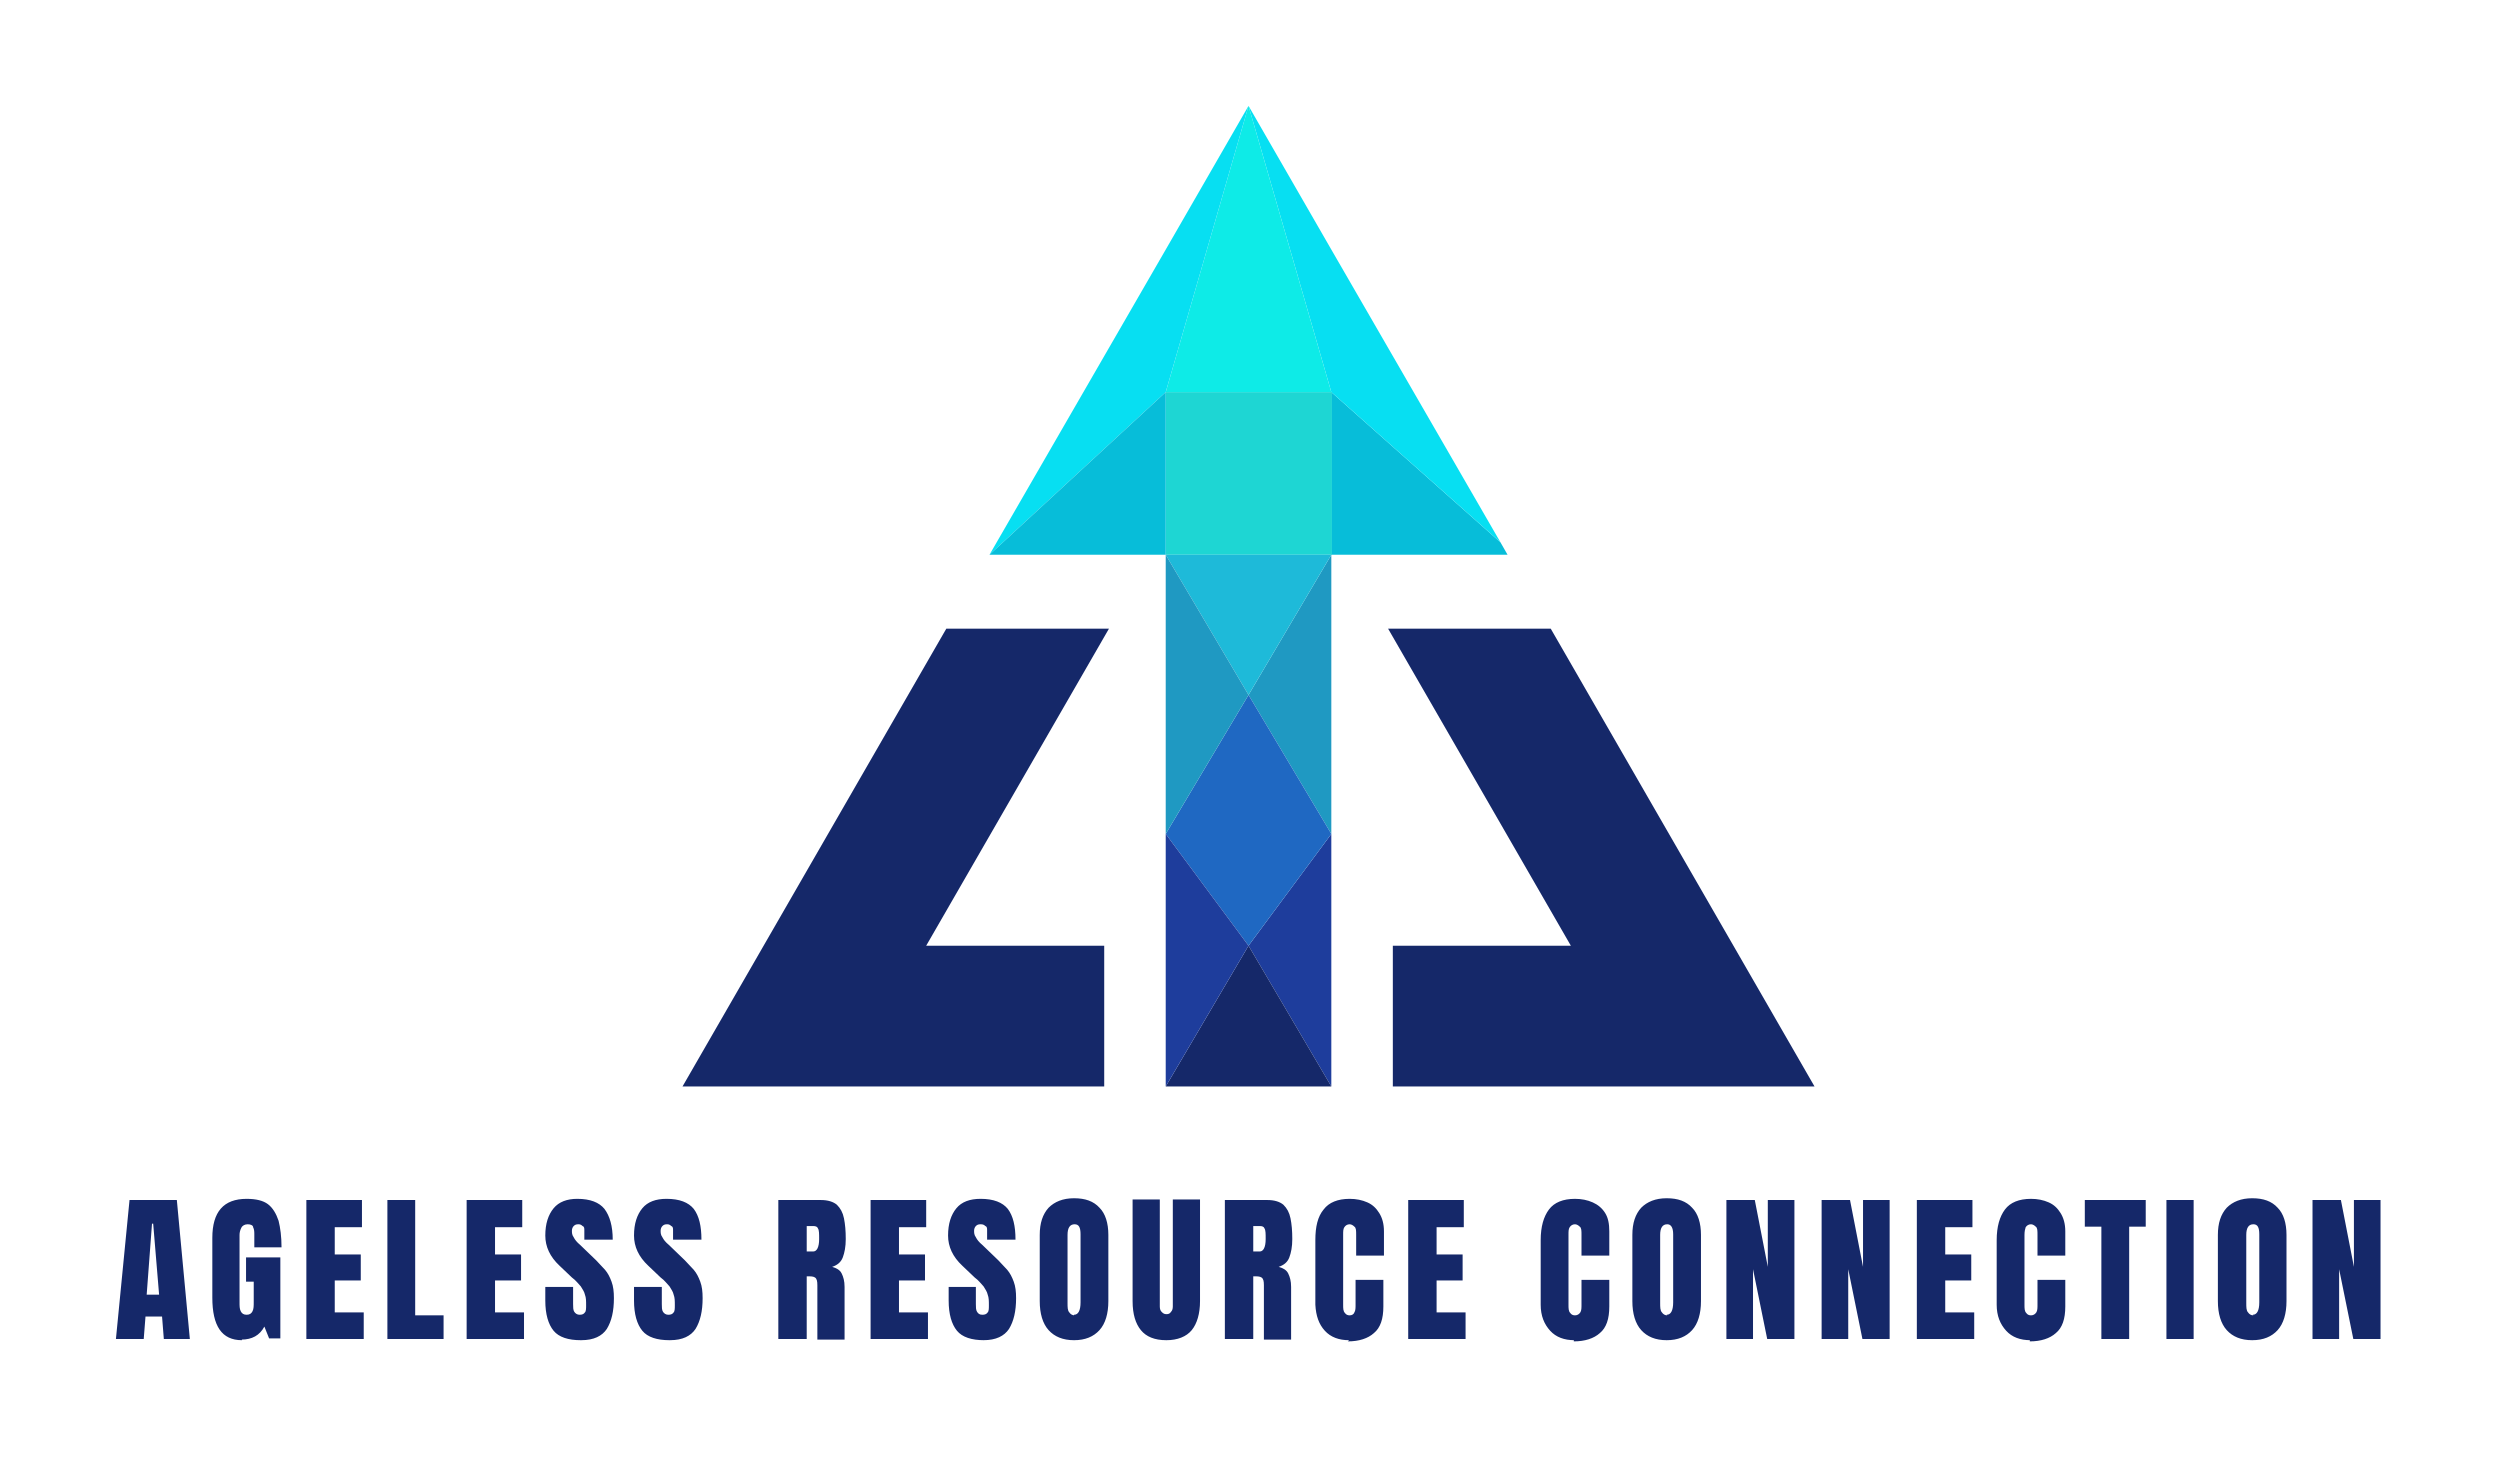
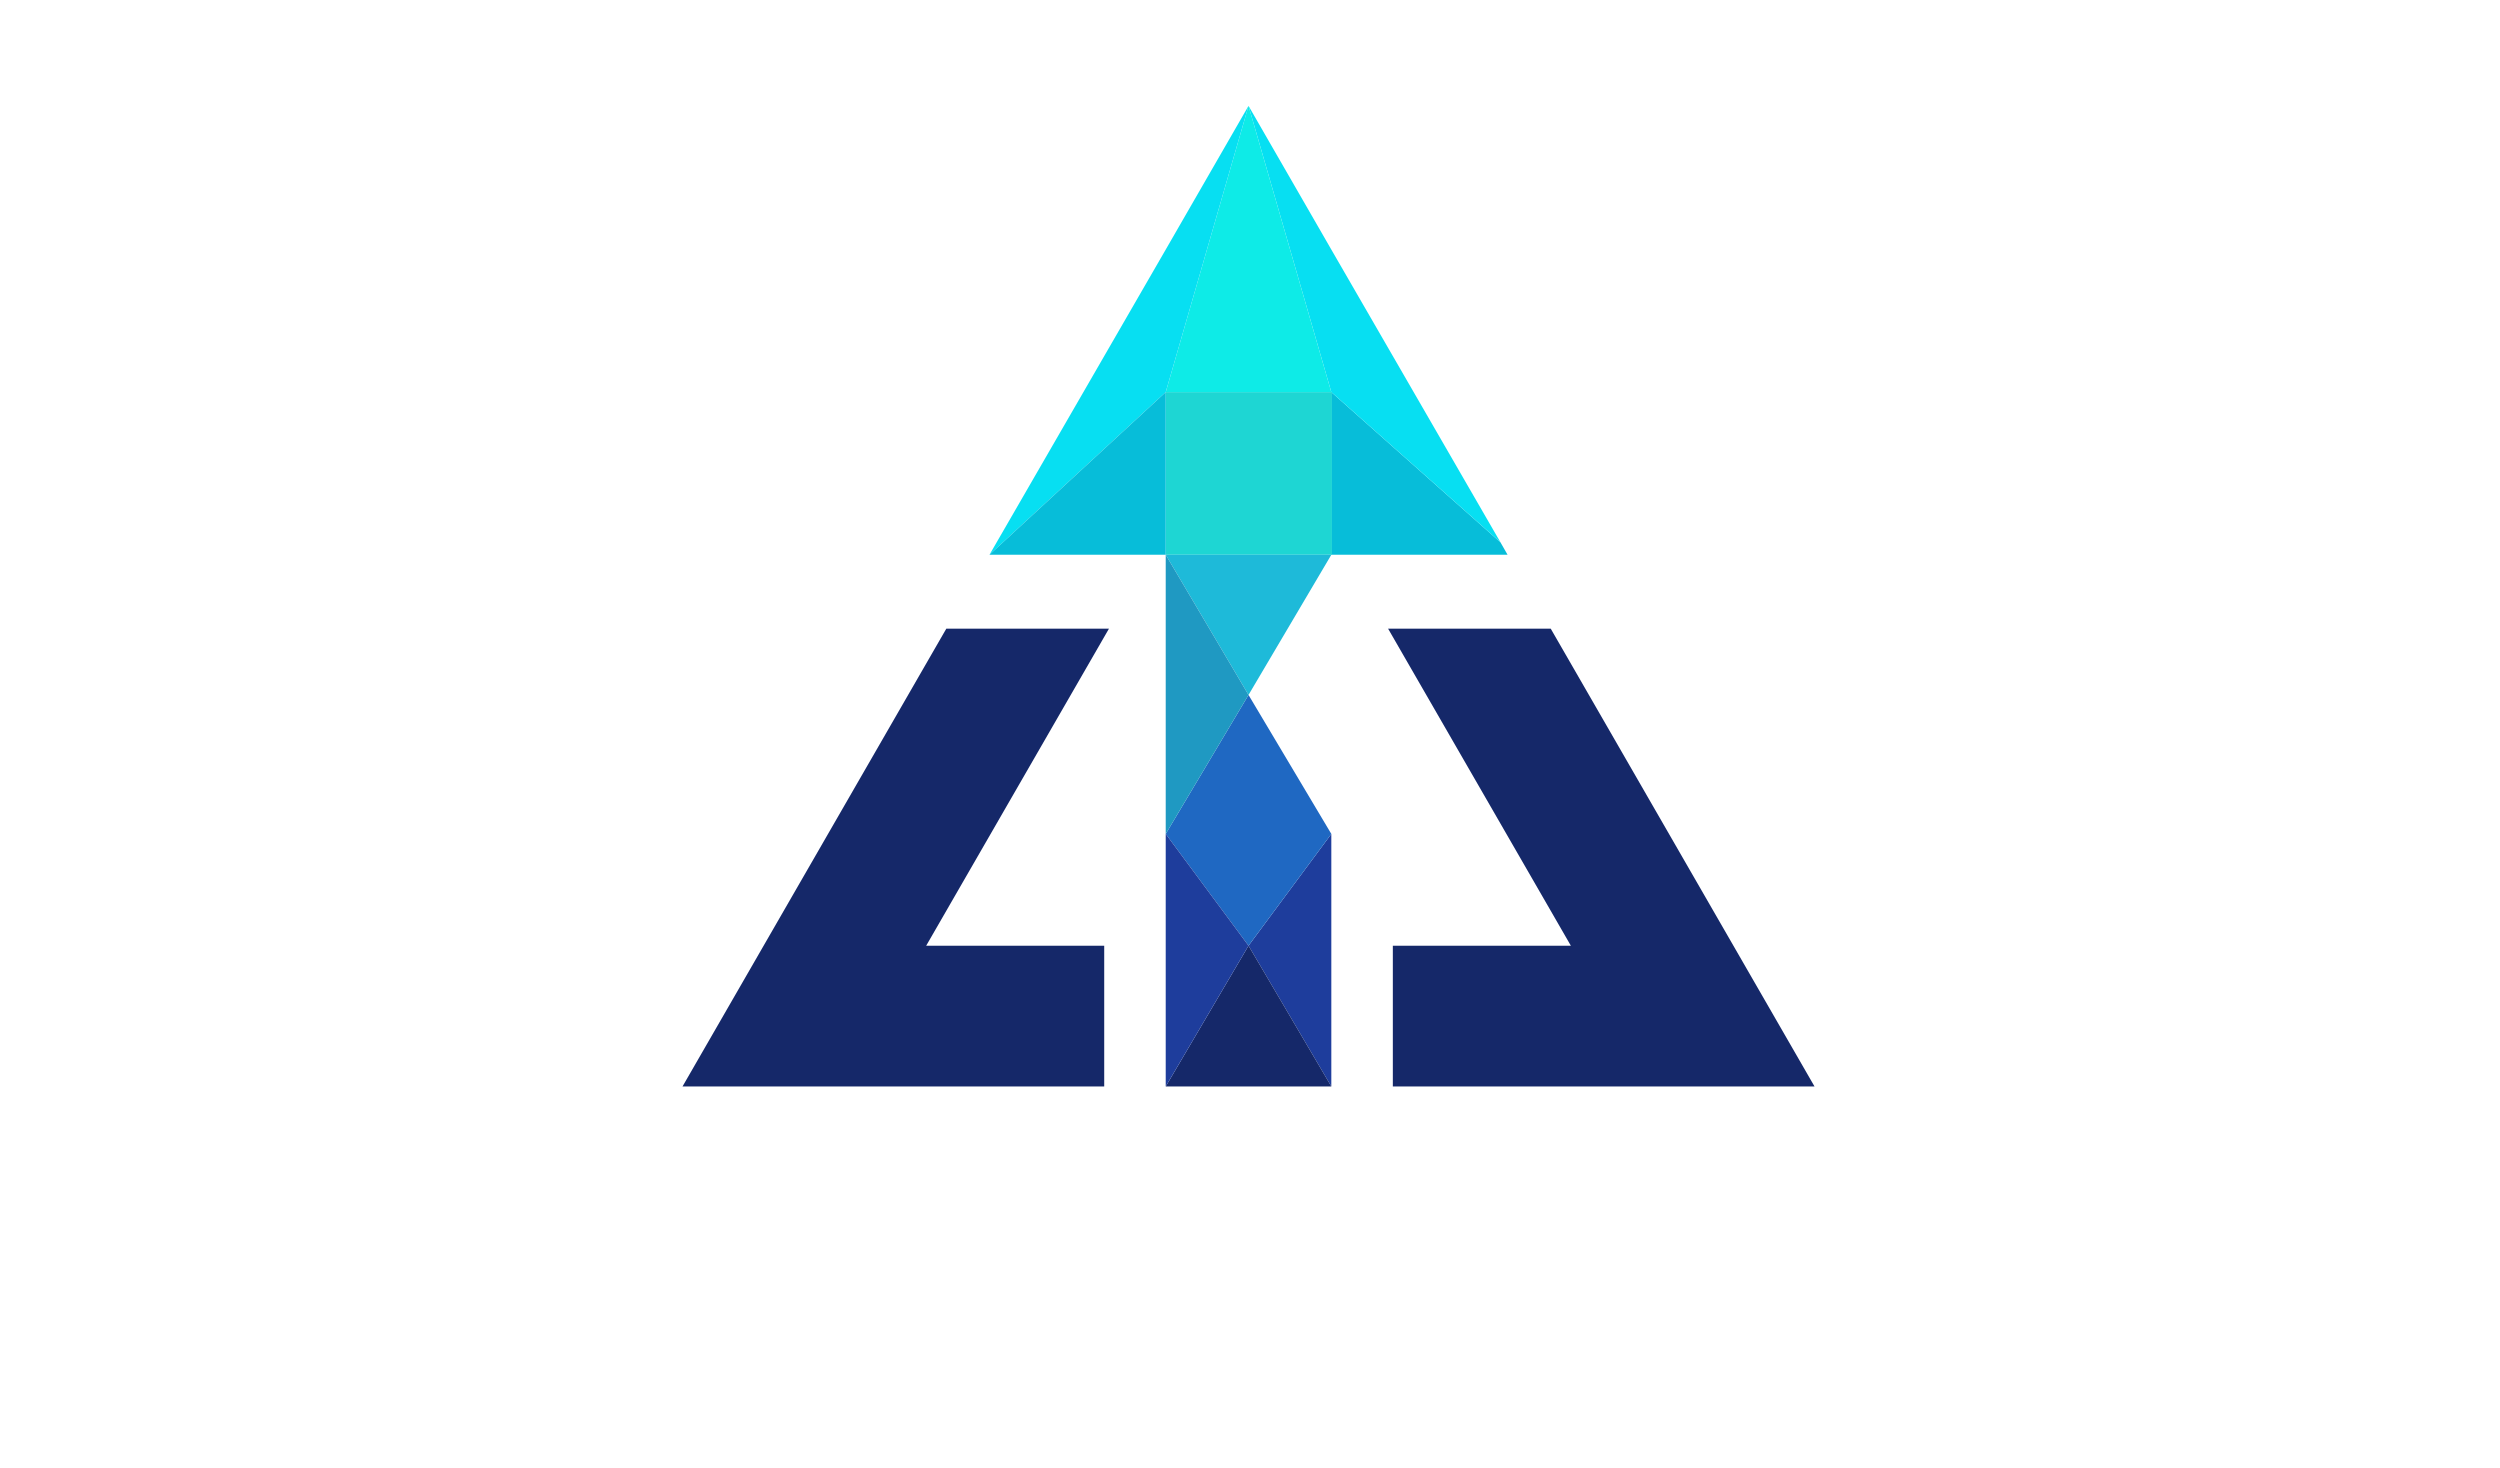
<svg xmlns="http://www.w3.org/2000/svg" id="Layer_1" viewBox="0 0 422.7 248.2">
  <defs>
    <style>      .st0 {        fill: #07bdd9;      }      .st1 {        fill: #07dff2;      }      .st2 {        fill: #1ed6d3;      }      .st3 {        fill: #1f99c2;      }      .st4 {        fill: #1f68c2;      }      .st5 {        fill: #1e3d9c;      }      .st6 {        fill: #1ebad9;      }      .st7 {        fill: #0eebe7;      }      .st8 {        fill: #152869;      }    </style>
  </defs>
  <g>
    <polygon class="st8" points="262.2 106.3 306.8 183.7 235.5 183.7 235.5 159.9 265.6 159.9 234.7 106.3 262.2 106.3" />
    <polygon class="st0" points="253.7 91.7 254.9 93.8 225.1 93.8 225.1 66.3 253.7 91.7 253.7 91.7" />
    <polygon class="st1" points="225.1 42.2 253.7 91.7 225.1 66.3 211.1 17.9 225.1 42.2" />
    <polygon class="st5" points="225.1 159.9 225.1 183.7 211.1 159.9 211.1 159.9 225.1 141 225.1 159.9" />
-     <polygon class="st3" points="225.1 106.3 225.1 141 211.1 117.5 211.1 117.5 225.1 93.8 225.1 106.3" />
    <rect class="st2" x="197.1" y="66.3" width="28.1" height="27.5" />
    <polygon class="st7" points="211.1 17.9 225.1 66.3 197.1 66.3 211.1 17.9" />
    <polygon class="st6" points="225.1 93.8 211.1 117.5 197.1 93.8 225.1 93.8" />
    <polygon class="st4" points="211.1 117.5 225.1 141 211.1 159.9 197.1 141 211.1 117.5" />
    <polygon class="st8" points="211.1 159.9 225.1 183.7 197.1 183.7 211.1 159.9" />
    <polygon class="st1" points="211.1 17.9 197.1 66.3 167.3 93.8 197.1 42.2 211.1 17.9" />
    <polygon class="st3" points="211.1 117.5 197.1 141 197.1 106.3 197.1 93.8 211.1 117.5 211.1 117.5" />
    <polygon class="st5" points="197.1 141 211.1 159.9 211.1 159.9 197.1 183.7 197.1 159.9 197.1 145 197.1 141" />
    <polygon class="st0" points="197.1 66.3 197.1 93.8 167.3 93.8 197.1 66.3" />
    <polygon class="st8" points="187.5 106.3 156.6 159.9 186.7 159.9 186.7 183.7 115.4 183.7 160 106.3 187.5 106.3" />
  </g>
-   <path class="st8" d="M24.2,226.4h-4.6l2.3-23.5h8l2.2,23.5h-4.4l-.3-3.8h-2.8l-.3,3.8h0ZM25.7,206.9l-.9,12h2.1l-1-12h-.2ZM40.9,226.6h0c-3.4,0-5-2.4-5-7.2h0v-10.1c0-4.4,1.9-6.6,5.8-6.6h0c1.6,0,2.8.3,3.6.9.8.6,1.4,1.6,1.8,2.8.3,1.2.5,2.7.5,4.5h-4.6v-2.1c0-.5,0-.9-.2-1.3,0-.3-.4-.5-.9-.5h0c-.5,0-.9.2-1.1.6s-.3.8-.3,1.2h0v11.4c0,.6,0,1.1.2,1.5s.5.6,1,.6h0c.5,0,.8-.2,1-.6s.2-.9.2-1.6h0v-3.4h-1.3v-4.1h5.8v13.7h-1.9l-.8-2c-.8,1.5-2.1,2.2-3.9,2.2h.1ZM61.5,226.4h-9.7v-23.5h9.4v4.6h-4.6v4.6h4.4v4.4h-4.4v5.4h4.9v4.6h0ZM75,226.4h-9.5v-23.5h4.7v19.5h4.8v4ZM88.6,226.4h-9.7v-23.5h9.4v4.6h-4.6v4.6h4.4v4.4h-4.4v5.4h4.9v4.6h0ZM98.2,226.6h0c-2.1,0-3.7-.5-4.6-1.6-.9-1.1-1.4-2.8-1.4-5.1h0v-2.3h4.7v2.9c0,.5,0,1,.2,1.3s.5.5.9.5h0c.4,0,.7-.1.9-.4.2-.2.2-.7.2-1.2h0c0-.7,0-1.3-.2-1.8-.1-.5-.4-.9-.7-1.4-.4-.4-.8-1-1.5-1.5h0l-2.1-2c-1.6-1.5-2.4-3.2-2.4-5.1h0c0-2,.5-3.5,1.4-4.6s2.3-1.6,4-1.6h0c2.2,0,3.7.6,4.6,1.7.9,1.2,1.4,2.9,1.4,5.2h-4.8v-1.6c0-.3,0-.6-.3-.7-.2-.2-.4-.3-.7-.3h0c-.4,0-.6.1-.8.3-.2.2-.3.5-.3.8h0c0,.3,0,.7.3,1.1.2.4.5.8,1.1,1.3h0l2.7,2.6c.5.5,1,1.1,1.5,1.6.5.6.8,1.2,1.1,2s.4,1.7.4,2.8h0c0,2.2-.4,3.9-1.2,5.2-.8,1.2-2.2,1.9-4.3,1.9h0ZM113.2,226.6h0c-2.1,0-3.7-.5-4.6-1.6-.9-1.1-1.4-2.8-1.4-5.1h0v-2.3h4.7v2.9c0,.5,0,1,.2,1.3s.5.5.9.5h0c.4,0,.7-.1.9-.4.2-.2.2-.7.2-1.2h0c0-.7,0-1.3-.2-1.8-.1-.5-.4-.9-.7-1.4-.4-.4-.8-1-1.5-1.5h0l-2.1-2c-1.6-1.5-2.4-3.2-2.4-5.1h0c0-2,.5-3.5,1.4-4.6s2.3-1.6,4.1-1.6h0c2.2,0,3.7.6,4.6,1.7.9,1.2,1.3,2.9,1.3,5.2h-4.8v-1.6c0-.3,0-.6-.3-.7-.2-.2-.4-.3-.7-.3h0c-.4,0-.6.1-.8.3-.2.2-.3.5-.3.8h0c0,.3,0,.7.3,1.1.2.4.5.8,1.1,1.3h0l2.7,2.6c.5.5,1,1.1,1.5,1.6.5.6.8,1.2,1.1,2s.4,1.7.4,2.8h0c0,2.2-.4,3.9-1.2,5.2-.8,1.2-2.2,1.9-4.3,1.9h0ZM136.4,226.4h-4.8v-23.5h7.2c1.2,0,2.1.3,2.7.8.6.6,1,1.3,1.2,2.3s.3,2.1.3,3.5h0c0,1.3-.2,2.3-.5,3.1-.3.8-.9,1.3-1.8,1.6h0c.7.2,1.3.5,1.6,1.1s.5,1.3.5,2.3h0v8.9h-4.6v-9.2c0-.7-.1-1.1-.4-1.3s-.7-.2-1.4-.2h0v10.7h0ZM136.4,207.2v4.4h1.1c.6,0,1-.7,1-2.1h0c0-.9,0-1.5-.2-1.8-.1-.3-.4-.4-.8-.4h-1.1ZM156.9,226.4h-9.7v-23.5h9.4v4.6h-4.6v4.6h4.4v4.4h-4.4v5.4h4.9v4.6h0ZM166.4,226.6h0c-2.1,0-3.7-.5-4.6-1.6-.9-1.1-1.4-2.8-1.4-5.1h0v-2.3h4.6v2.9c0,.5,0,1,.2,1.3s.4.5.9.5h0c.4,0,.7-.1.9-.4.2-.2.2-.7.2-1.2h0c0-.7,0-1.3-.2-1.8-.1-.5-.4-.9-.7-1.4-.4-.4-.8-1-1.5-1.5h0l-2.1-2c-1.6-1.5-2.4-3.2-2.4-5.1h0c0-2,.5-3.5,1.4-4.6s2.3-1.6,4.1-1.6h0c2.2,0,3.7.6,4.6,1.7.9,1.2,1.3,2.9,1.3,5.2h-4.8v-1.6c0-.3,0-.6-.3-.7-.2-.2-.4-.3-.8-.3h0c-.4,0-.6.1-.8.3-.2.2-.3.5-.3.8h0c0,.3,0,.7.3,1.1.2.4.5.8,1.1,1.3h0l2.7,2.6c.5.5,1,1.1,1.5,1.6.5.6.8,1.2,1.1,2s.4,1.7.4,2.8h0c0,2.2-.4,3.9-1.2,5.2-.8,1.2-2.2,1.9-4.3,1.9h.1ZM181.6,226.6h0c-1.9,0-3.3-.6-4.3-1.7s-1.5-2.8-1.5-4.9h0v-11.2c0-2,.5-3.5,1.5-4.6,1-1,2.4-1.6,4.3-1.6h0c1.9,0,3.3.5,4.3,1.6,1,1,1.5,2.6,1.5,4.6h0v11.2c0,2.1-.5,3.8-1.5,4.9s-2.4,1.7-4.3,1.7ZM181.6,222.3h0c.7,0,1.1-.7,1.1-2.1h0v-11.5c0-1.2-.3-1.7-1-1.7h0c-.8,0-1.2.6-1.2,1.8h0v11.5c0,.7,0,1.3.3,1.6.2.3.5.5.9.5h-.1ZM197.2,226.6h0c-2,0-3.4-.6-4.3-1.7s-1.4-2.7-1.4-4.9h0v-17.2h4.6v18.1c0,.4.1.7.3.9s.4.4.8.4h0c.4,0,.6-.1.8-.4.2-.2.3-.5.3-.9v-1.1h0v-17h4.6v17.2c0,2.1-.5,3.8-1.4,4.9s-2.4,1.7-4.3,1.7h0ZM211.9,226.4h-4.8v-23.5h7.2c1.2,0,2.1.3,2.7.8.6.6,1,1.3,1.2,2.3s.3,2.1.3,3.5h0c0,1.3-.2,2.3-.5,3.1s-.9,1.3-1.8,1.6h0c.7.2,1.3.5,1.6,1.1.3.6.5,1.3.5,2.3h0v8.9h-4.6v-9.2c0-.7-.1-1.1-.4-1.3s-.7-.2-1.4-.2h0v10.7h0ZM211.9,207.2v4.4h1.1c.6,0,1-.7,1-2.1h0c0-.9,0-1.5-.2-1.8-.1-.3-.4-.4-.8-.4h-1.1ZM228.1,226.6h0c-1.7,0-3.1-.5-4.1-1.6s-1.5-2.5-1.6-4.4h0v-10.9c0-2.3.4-4,1.4-5.2.9-1.2,2.4-1.8,4.4-1.8h0c1.1,0,2.1.2,3,.6.9.4,1.5,1,2,1.8s.8,1.8.8,3.1h0v4.1h-4.7v-3.5c0-.7,0-1.2-.3-1.4-.2-.2-.5-.4-.8-.4h0c-.4,0-.7.2-.9.5-.2.3-.2.7-.2,1.3h0v11.8c0,.6,0,1.1.3,1.4.2.3.5.4.8.4h0c.4,0,.7-.2.8-.5.2-.3.2-.8.2-1.3h0v-4.2h4.7v4.5c0,2.1-.5,3.6-1.6,4.5-1,.9-2.5,1.4-4.4,1.4l.2-.2ZM247.8,226.4h-9.7v-23.5h9.4v4.6h-4.6v4.6h4.4v4.4h-4.4v5.4h4.9v4.6h0ZM266.2,226.6h0c-1.7,0-3.1-.5-4.1-1.6s-1.6-2.5-1.6-4.4h0v-10.9c0-2.3.5-4,1.4-5.2.9-1.2,2.4-1.8,4.4-1.8h0c1.1,0,2.1.2,3,.6.9.4,1.6,1,2.1,1.8s.7,1.8.7,3.1h0v4.1h-4.7v-3.5c0-.7,0-1.2-.3-1.4-.2-.2-.5-.4-.8-.4h0c-.4,0-.7.2-.9.5-.2.3-.2.7-.2,1.3h0v11.8c0,.6,0,1.1.3,1.4.2.3.5.4.8.4h0c.4,0,.7-.2.9-.5.2-.3.2-.8.2-1.3h0v-4.2h4.7v4.5c0,2.1-.5,3.6-1.6,4.5-1,.9-2.5,1.4-4.4,1.4v-.2ZM281.8,226.6h0c-1.9,0-3.3-.6-4.3-1.7s-1.5-2.8-1.5-4.9h0v-11.2c0-2,.5-3.5,1.5-4.6,1-1,2.4-1.6,4.3-1.6h0c1.9,0,3.3.5,4.3,1.6,1,1,1.5,2.6,1.5,4.6h0v11.2c0,2.1-.5,3.8-1.5,4.9s-2.4,1.7-4.3,1.7ZM281.8,222.3h0c.7,0,1.1-.7,1.1-2.1h0v-11.5c0-1.2-.4-1.7-1-1.7h0c-.8,0-1.2.6-1.2,1.8h0v11.5c0,.7,0,1.3.3,1.6.2.3.5.5.9.5h0ZM296.5,226.4h-4.6v-23.5h4.8l2.2,11.3v-11.3h4.5v23.5h-4.6l-2.4-11.8v11.8h.1ZM312.6,226.4h-4.6v-23.5h4.8l2.2,11.3v-11.3h4.5v23.5h-4.6l-2.4-11.8v11.8h.1ZM333.8,226.4h-9.7v-23.5h9.4v4.6h-4.6v4.6h4.4v4.4h-4.4v5.4h4.9v4.6h0ZM343.3,226.6h0c-1.7,0-3.1-.5-4.1-1.6s-1.6-2.5-1.6-4.4h0v-10.9c0-2.3.5-4,1.4-5.2.9-1.2,2.4-1.8,4.4-1.8h0c1.1,0,2.1.2,3,.6.9.4,1.5,1,2,1.8s.8,1.8.8,3.1h0v4.1h-4.7v-3.5c0-.7,0-1.2-.3-1.4-.2-.2-.5-.4-.8-.4h0c-.4,0-.7.2-.9.5-.1.3-.2.7-.2,1.3h0v11.8c0,.6,0,1.1.3,1.4.2.3.5.4.8.4h0c.4,0,.7-.2.9-.5.2-.3.2-.8.2-1.3h0v-4.2h4.7v4.5c0,2.1-.5,3.6-1.6,4.5-1,.9-2.5,1.4-4.4,1.4v-.2ZM360,226.4h-4.7v-19h-2.8v-4.5h10.3v4.5h-2.8v19ZM370.9,226.4h-4.6v-23.5h4.6v23.5ZM380.8,226.6h0c-1.9,0-3.3-.6-4.3-1.7s-1.5-2.8-1.5-4.9h0v-11.2c0-2,.5-3.5,1.5-4.6,1-1,2.4-1.6,4.3-1.6h0c1.9,0,3.3.5,4.3,1.6,1,1,1.5,2.6,1.5,4.6h0v11.2c0,2.1-.5,3.8-1.5,4.9s-2.4,1.7-4.3,1.7ZM380.9,222.3h0c.7,0,1.1-.7,1.1-2.1h0v-11.5c0-1.2-.3-1.7-1-1.7h0c-.8,0-1.2.6-1.2,1.8h0v11.5c0,.7,0,1.3.3,1.6.2.3.5.5.9.5h0ZM395.6,226.4h-4.6v-23.5h4.8l2.2,11.3v-11.3h4.5v23.5h-4.6l-2.4-11.8v11.8h.1Z" />
</svg>